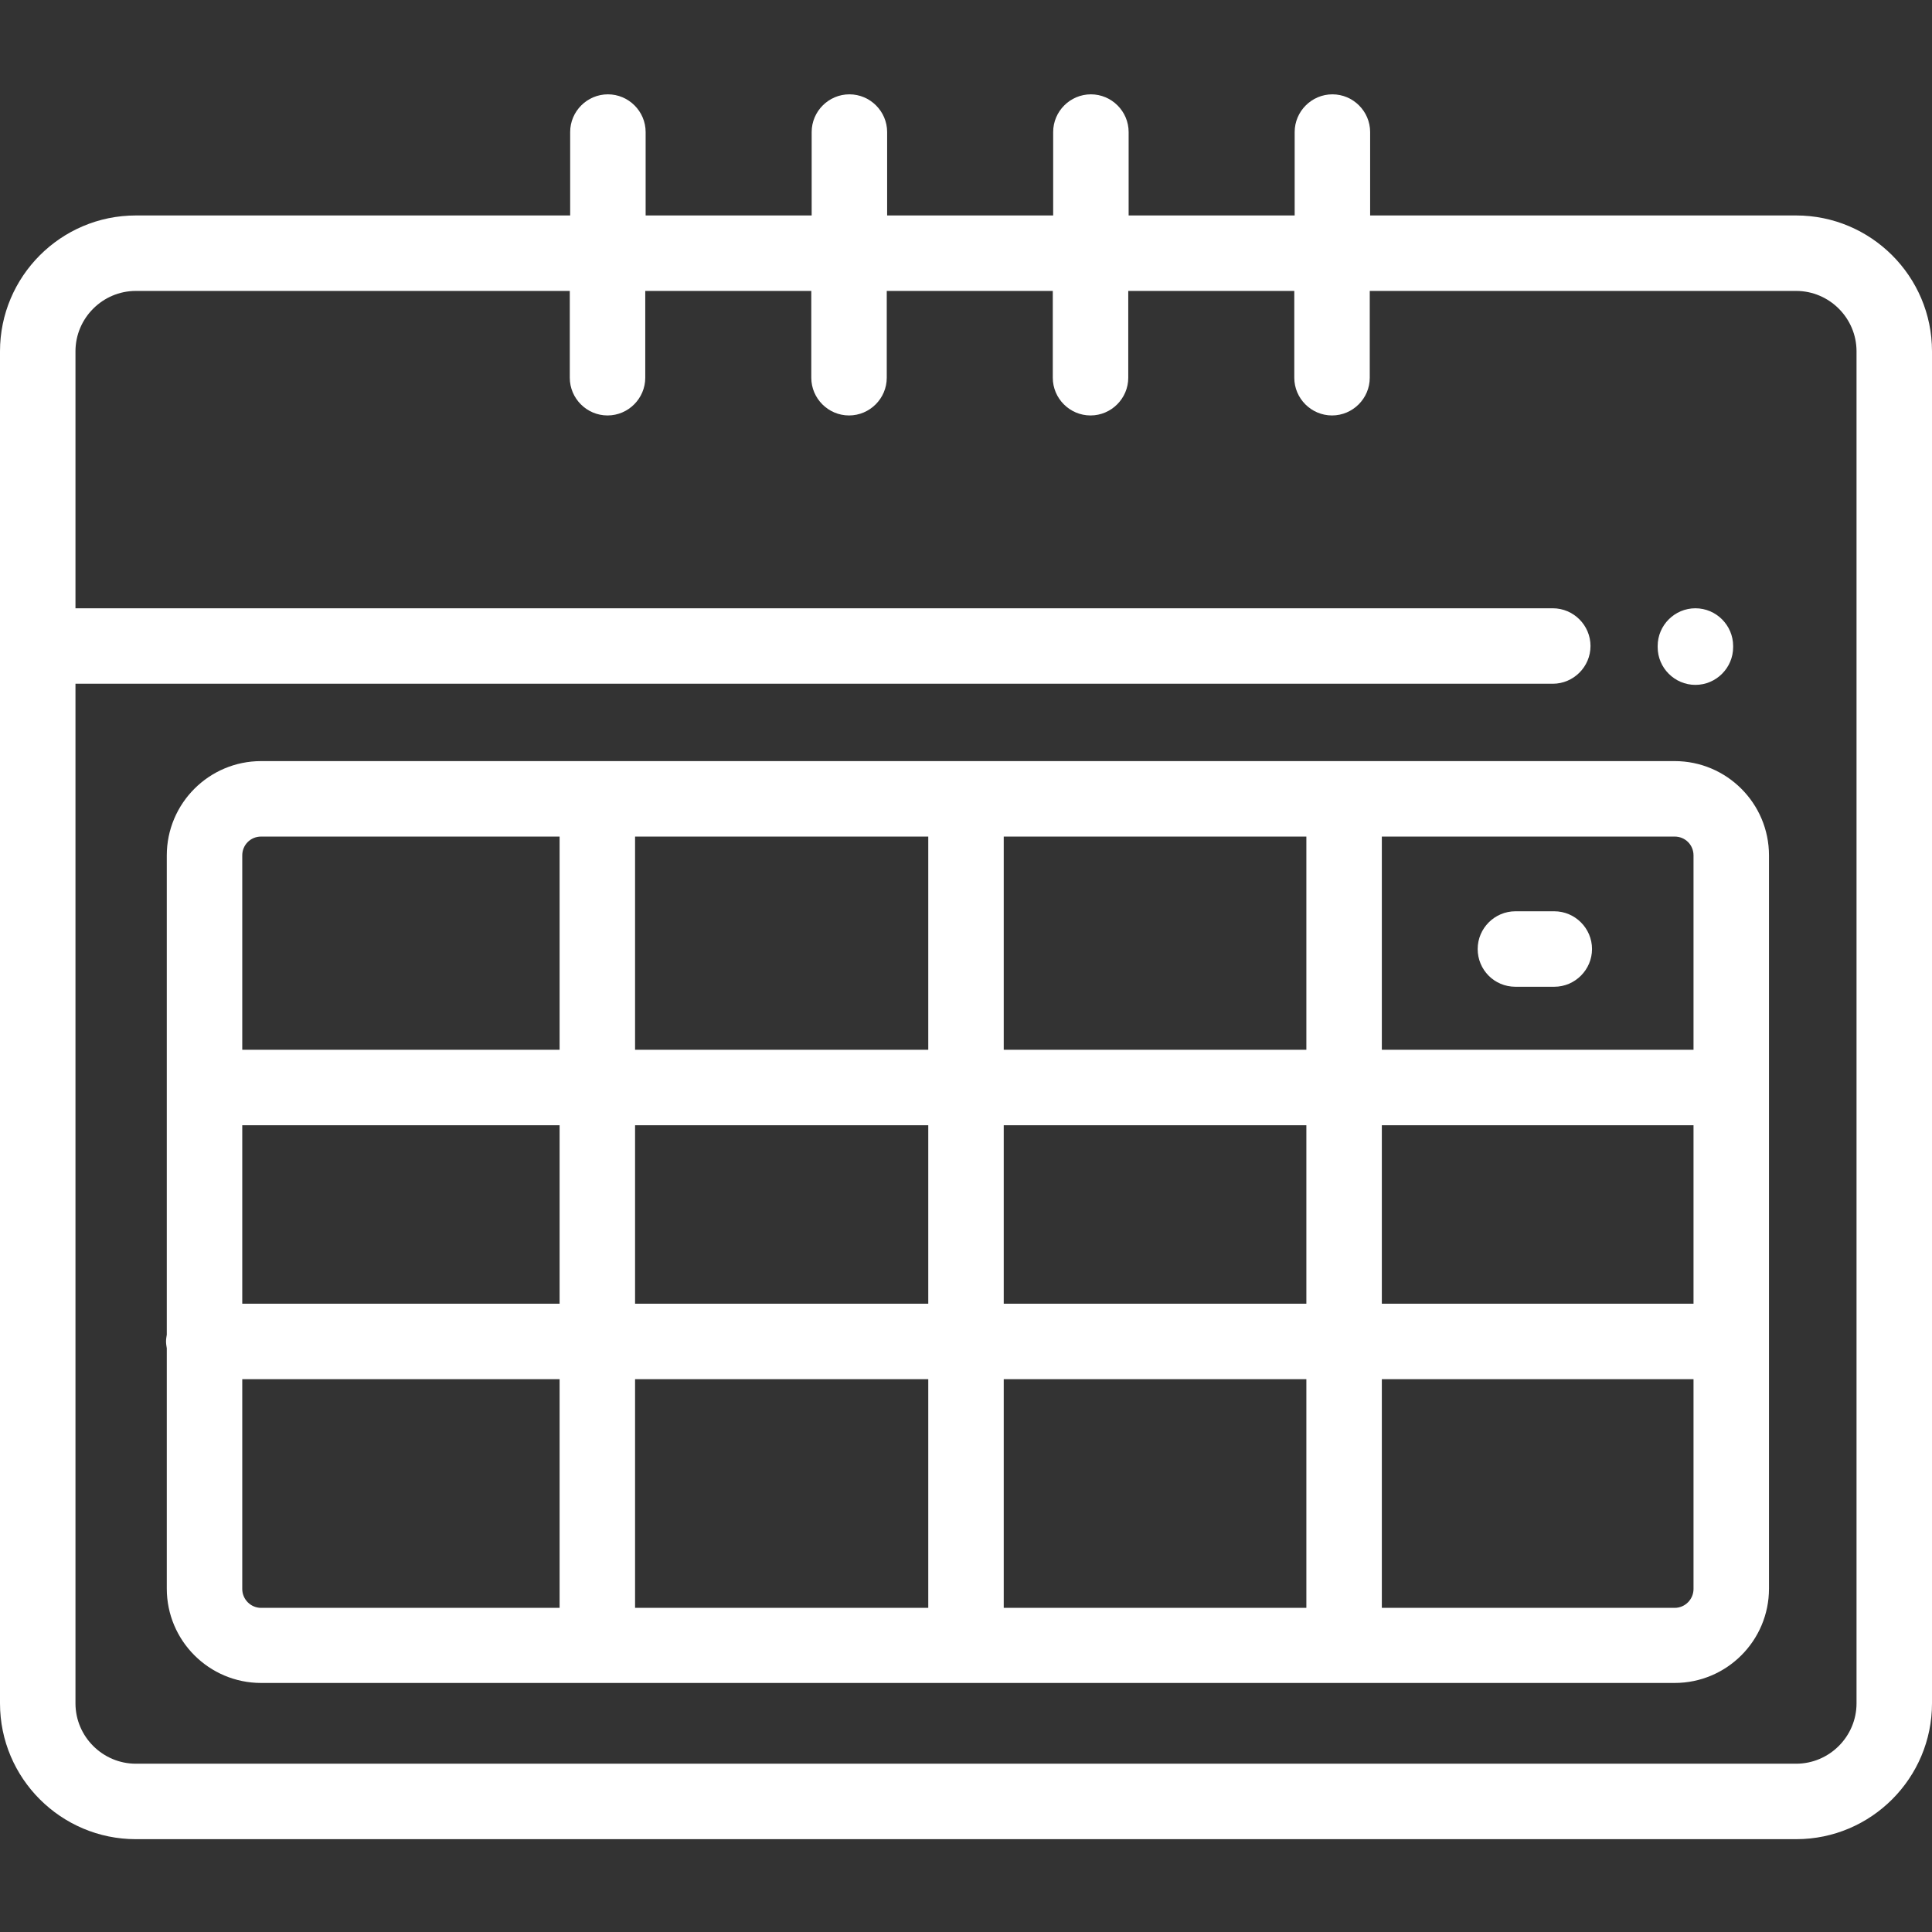
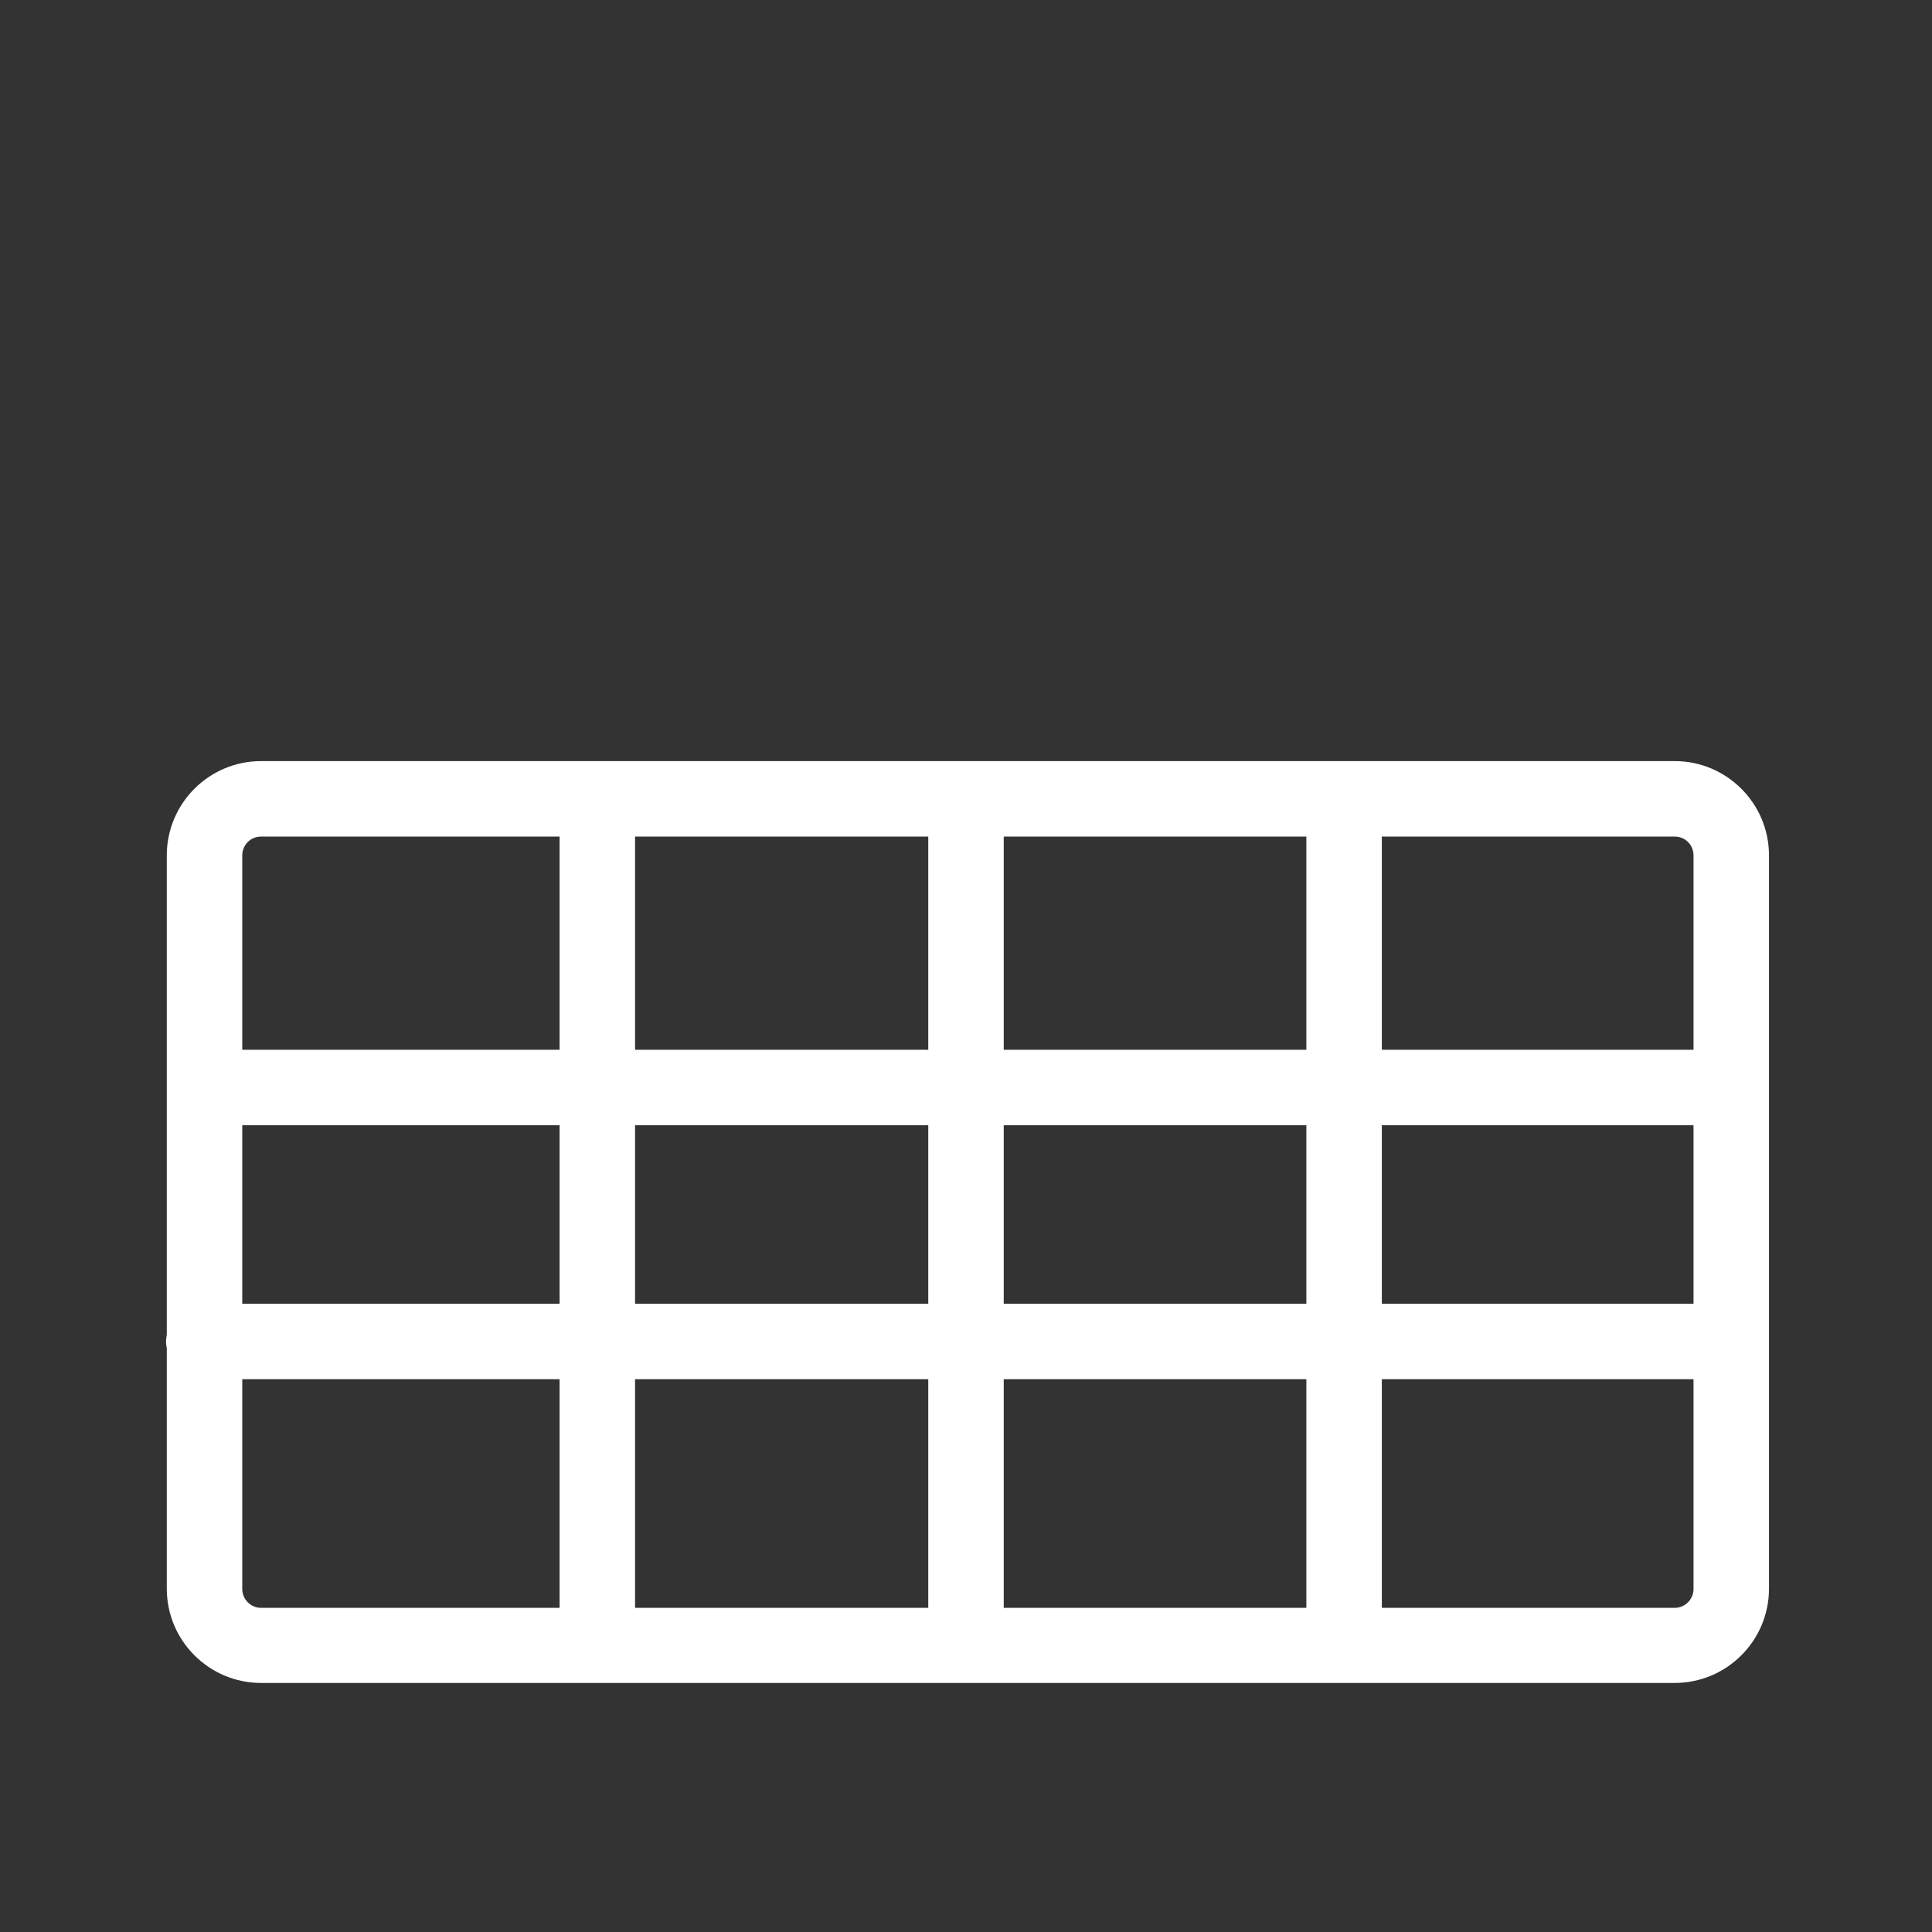
<svg xmlns="http://www.w3.org/2000/svg" version="1.1" id="Calque_1" x="0px" y="0px" viewBox="0 0 512 512" style="enable-background:new 0 0 512 512;" xml:space="preserve">
  <rect x="0" y="0" width="512" height="512" fill="#333333" stroke="none" />
  <style type="text/css">
	.st0{fill:#FFFFFF;}
</style>
-   <path class="st0" d="M476,57.1H363.1V35c0-5.5-4.5-10-10-10s-10,4.5-10,10v22.1h-44V35c0-5.5-4.5-10-10-10c-5.5,0-10,4.5-10,10v22.1  h-44V35c0-5.5-4.5-10-10-10c-5.5,0-10,4.5-10,10v22.1h-44V35c0-5.5-4.5-10-10-10s-10,4.5-10,10v22.1H36c-19.9,0-36,16.2-36,36v358.3  c0,19.9,16.2,36,36,36h440c19.9,0,36-16.2,36-36V93.1C512,73.2,495.8,57.1,476,57.1z M492,451.4c0,8.8-7.2,16-16,16H36  c-8.8,0-16-7.2-16-16V181.2h391.5c5.5,0,10-4.5,10-10s-4.5-10-10-10H20V93.1c0-8.8,7.2-16,16-16h115v23c0,5.5,4.5,10,10,10  s10-4.5,10-10v-23h44v23c0,5.5,4.5,10,10,10c5.5,0,10-4.5,10-10v-23h44v23c0,5.5,4.5,10,10,10c5.5,0,10-4.5,10-10v-23h44v23  c0,5.5,4.5,10,10,10s10-4.5,10-10v-23H476c8.8,0,16,7.2,16,16V451.4z" />
  <path class="st0" d="M443.8,201.7H69.2c-13.8,0-25,11.2-25,25v127c-0.1,0.6-0.2,1.2-0.2,1.8s0.1,1.2,0.2,1.8v63.7  c0,13.8,11.2,25,25,25h374.6c13.8,0,25-11.2,25-25V226.7C468.8,212.9,457.6,201.7,443.8,201.7z M64.2,298.2h84.1v47.3H64.2V298.2z   M168.3,298.2H246v47.3h-77.7V298.2z M246,278.2h-77.7v-56.5H246V278.2z M266,221.7h80.2v56.5H266V221.7z M246,365.5v60.6h-77.7  v-60.6H246z M266,365.5h80.2v60.6H266V365.5z M266,345.5v-47.3h80.2v47.3H266z M366.2,298.2h82.6v47.3h-82.6V298.2z M448.8,226.7  v51.5h-82.6v-56.5h77.6C446.6,221.7,448.8,223.9,448.8,226.7z M69.2,221.7h79.1v56.5H64.2v-51.5C64.2,223.9,66.4,221.7,69.2,221.7z   M64.2,421.1v-55.6h84.1v60.6H69.2C66.4,426.1,64.2,423.8,64.2,421.1z M443.8,426.1h-77.6v-60.6h82.6v55.6  C448.8,423.8,446.6,426.1,443.8,426.1z" />
-   <path class="st0" d="M401.6,261.5h10.3c5.5,0,10-4.5,10-10s-4.5-10-10-10h-10.3c-5.5,0-10,4.5-10,10S396,261.5,401.6,261.5z" />
-   <path class="st0" d="M449.3,181.5c5.5,0,10-4.5,10-10v-0.3c0-5.5-4.5-10-10-10c-5.5,0-10,4.5-10,10v0.3  C439.3,177,443.8,181.5,449.3,181.5z" />
</svg>